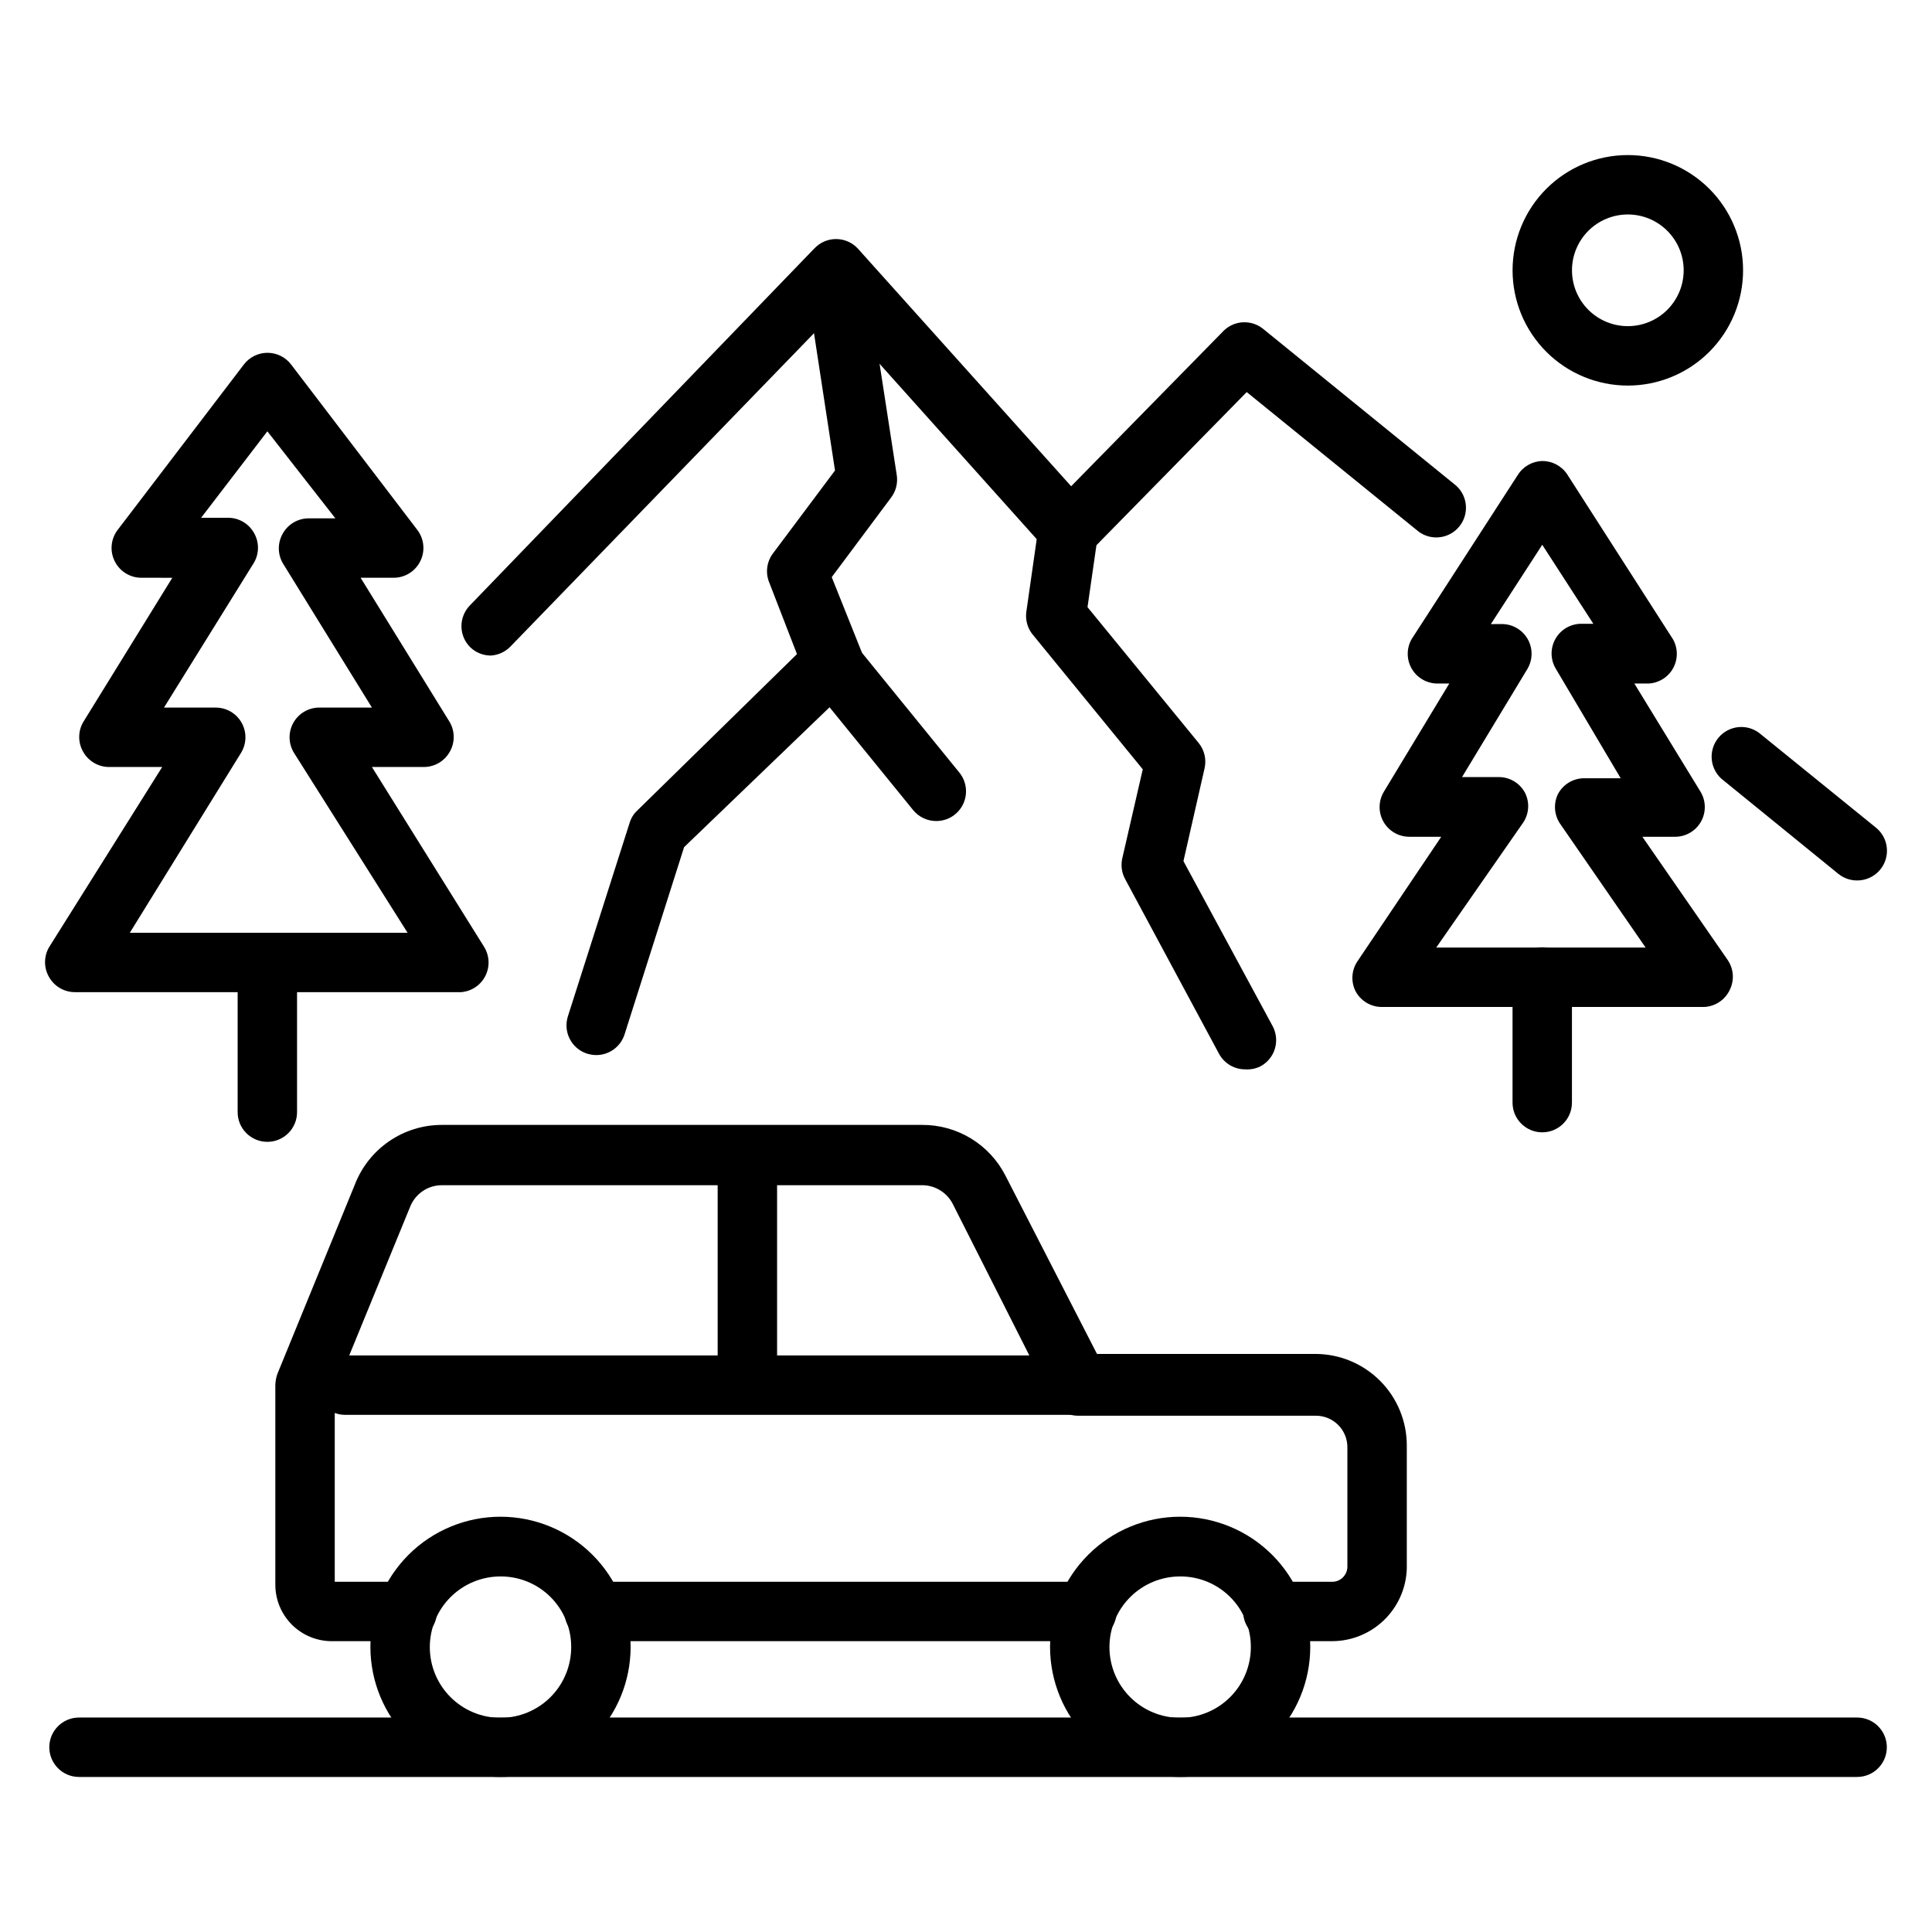
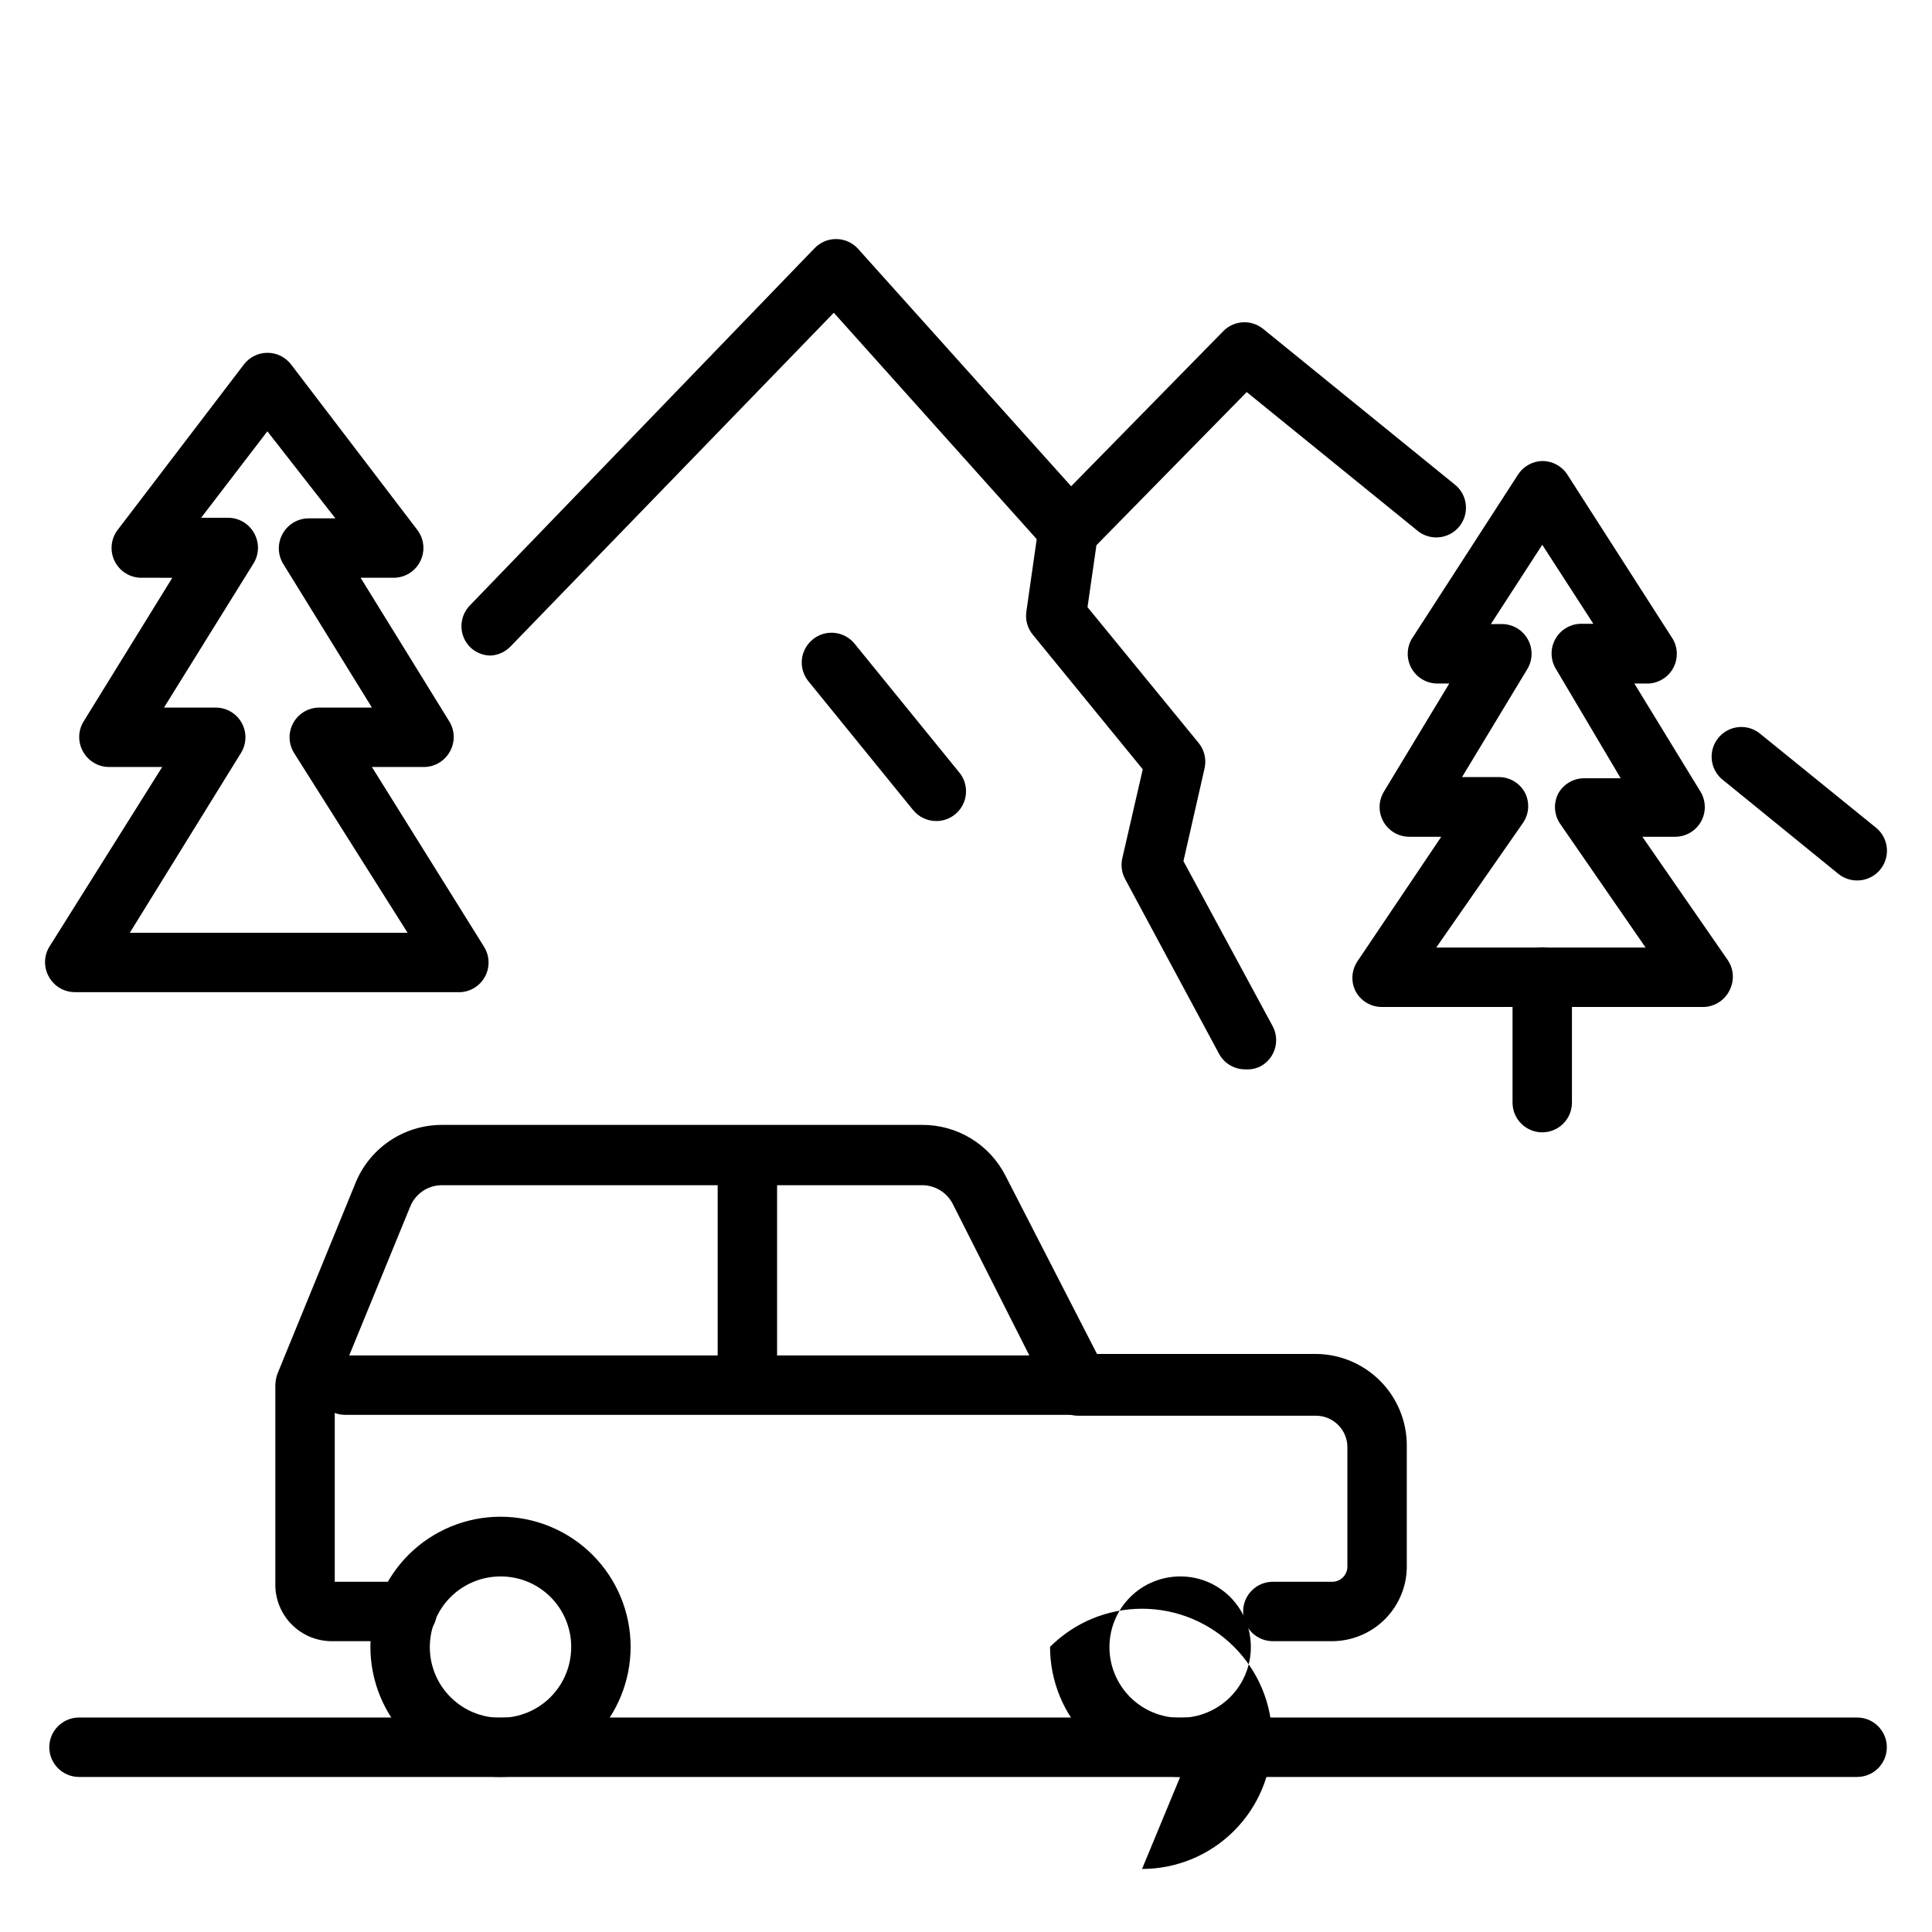
<svg xmlns="http://www.w3.org/2000/svg" fill="#000000" width="800px" height="800px" version="1.1" viewBox="144 144 512 512">
  <g>
    <path d="m636.16 377.33c-1.805 0.008-3.555-0.605-4.961-1.734l-30.387-24.719v0.004c-1.738-1.277-2.875-3.207-3.152-5.348-0.273-2.137 0.34-4.293 1.699-5.969 1.363-1.672 3.348-2.715 5.496-2.883 2.148-0.168 4.273 0.555 5.879 1.996l30.387 24.641h-0.004c2.613 2.094 3.613 5.609 2.496 8.766-1.117 3.156-4.106 5.258-7.453 5.246z" />
    <path d="m274.05 317.73c-2.027-0.008-3.973-0.797-5.434-2.203-1.488-1.477-2.328-3.488-2.328-5.59 0-2.098 0.84-4.109 2.328-5.59l91.156-94.465 0.004 0.004c1.488-1.617 3.586-2.535 5.785-2.535 2.199 0 4.297 0.918 5.785 2.535l56.52 62.977 40.539-41.328h0.004c2.859-2.684 7.258-2.852 10.312-0.395l51.168 41.562c3.121 2.805 3.492 7.566 0.844 10.82-2.644 3.254-7.379 3.863-10.762 1.383l-45.578-37-41.484 42.273h-0.004c-1.543 1.492-3.598 2.336-5.746 2.363-2.207-0.051-4.289-1.02-5.746-2.68l-56.441-62.977-85.648 88.406c-1.383 1.453-3.269 2.328-5.273 2.438z" />
    <path d="m552.71 444.08c-4.348 0-7.871-3.523-7.871-7.871v-33.301c0-4.348 3.523-7.871 7.871-7.871s7.871 3.523 7.871 7.871v33.301c0 2.086-0.828 4.09-2.305 5.566-1.477 1.477-3.477 2.305-5.566 2.305z" />
    <path d="m595.46 410.86h-85.254c-2.945 0.004-5.652-1.637-7.008-4.254-1.238-2.531-1.027-5.535 0.551-7.871l22.199-32.984h-8.422c-2.852 0.02-5.492-1.512-6.898-3.992-1.402-2.484-1.355-5.535 0.129-7.973l17.32-28.652h-3.465c-2.738-0.113-5.219-1.641-6.555-4.035-1.332-2.394-1.324-5.309 0.02-7.695l28.102-43.453h0.004c1.391-2.289 3.852-3.715 6.531-3.777 2.664-0.016 5.148 1.316 6.613 3.539l28.023 43.691c1.332 2.352 1.363 5.219 0.086 7.602-1.277 2.379-3.688 3.938-6.383 4.129h-3.938l17.477 28.574c1.527 2.441 1.598 5.519 0.188 8.031-1.41 2.508-4.078 4.047-6.957 4.012h-8.578l22.672 32.746-0.004 0.004c1.559 2.348 1.738 5.352 0.473 7.871-1.277 2.684-3.953 4.418-6.926 4.488zm-70.848-15.742h55.496l-22.672-32.828c-1.578-2.336-1.789-5.34-0.551-7.875 1.379-2.586 4.078-4.191 7.008-4.172h9.605l-17.164-28.969c-1.484-2.438-1.531-5.484-0.125-7.969 1.402-2.484 4.043-4.012 6.894-3.996h3.148l-13.539-20.938-13.617 21.02 2.598-0.004c2.883-0.117 5.602 1.355 7.078 3.836 1.48 2.481 1.48 5.57 0.008 8.051l-17.32 28.652h9.762v0.004c2.902 0.008 5.562 1.609 6.926 4.172 1.266 2.519 1.086 5.519-0.473 7.871z" />
-     <path d="m214.85 446.6c-4.348 0-7.871-3.523-7.871-7.871v-39.363c0-4.348 3.523-7.871 7.871-7.871s7.871 3.523 7.871 7.871v39.363c0 2.086-0.828 4.09-2.305 5.566-1.477 1.477-3.477 2.305-5.566 2.305z" />
    <path d="m266.18 406.93h-102.34c-2.84-0.004-5.457-1.539-6.848-4.016-1.406-2.434-1.406-5.434 0-7.871l29.992-47.781h-14.012c-2.867 0.023-5.519-1.516-6.926-4.016-1.406-2.438-1.406-5.438 0-7.871l23.617-38.258-8.188-0.004c-3.012 0.008-5.762-1.703-7.086-4.406-1.332-2.68-1.027-5.883 0.785-8.266l33.457-43.848c1.488-1.953 3.805-3.098 6.258-3.098 2.457 0 4.769 1.145 6.258 3.098l33.457 43.848c1.812 2.383 2.117 5.586 0.789 8.266-1.324 2.703-4.074 4.414-7.086 4.406h-8.738l23.617 38.258v0.004c1.406 2.434 1.406 5.434 0 7.871-1.406 2.5-4.059 4.039-6.93 4.016h-13.695l29.758 47.703h-0.004c1.438 2.344 1.547 5.262 0.293 7.707-1.254 2.445-3.691 4.059-6.43 4.258zm-87.773-15.742h73.602l-30.07-47.629c-1.52-2.426-1.598-5.488-0.207-7.992 1.391-2.504 4.035-4.055 6.898-4.051h13.934l-23.617-38.258c-1.406-2.438-1.406-5.438 0-7.871 1.391-2.477 4.008-4.012 6.848-4.016h7.086l-18.027-23.066-17.555 22.91h7.164c2.84 0.004 5.457 1.539 6.848 4.012 1.406 2.438 1.406 5.438 0 7.875l-23.852 38.414h13.699c2.863-0.004 5.504 1.547 6.894 4.051 1.395 2.504 1.312 5.566-0.203 7.992z" />
-     <path d="m301.99 423.61c-0.828-0.02-1.648-0.152-2.441-0.391-4.129-1.352-6.383-5.789-5.039-9.922l16.375-51.324c0.387-1.238 1.09-2.352 2.047-3.227l42.273-41.406-7.32-18.895c-1.105-2.617-0.715-5.625 1.023-7.871l16.375-21.883-7.871-51.484h-0.004c-0.652-4.348 2.344-8.402 6.691-9.055 4.348-0.652 8.402 2.344 9.055 6.691l8.5 55.105c0.312 2.09-0.227 4.215-1.496 5.902l-15.742 21.098 7.871 19.68c1.121 2.918 0.41 6.227-1.812 8.426l-45.184 43.453-15.742 49.516c-1.012 3.324-4.082 5.598-7.559 5.586z" />
    <path d="m474 427.39c-2.887 0.008-5.543-1.562-6.93-4.094l-24.875-46.289c-0.922-1.68-1.203-3.637-0.785-5.512l5.434-23.617-29.125-35.66-0.004 0.004c-1.398-1.691-2.023-3.891-1.73-6.062l3.227-22.594c0.609-4.348 4.625-7.379 8.973-6.769 4.348 0.609 7.379 4.629 6.769 8.977l-2.754 19.129 29.441 35.977v-0.004c1.547 1.891 2.129 4.391 1.574 6.769l-5.59 24.562 23.617 43.691v-0.004c1 1.848 1.223 4.016 0.617 6.027s-1.992 3.695-3.844 4.68c-1.246 0.613-2.633 0.883-4.016 0.789z" />
-     <path d="m575.39 246.18c-8.102 0-15.867-3.219-21.598-8.945-5.727-5.731-8.945-13.496-8.945-21.598 0-8.102 3.219-15.871 8.945-21.598 5.731-5.731 13.496-8.945 21.598-8.945 8.102 0 15.871 3.215 21.598 8.945 5.727 5.727 8.945 13.496 8.945 21.598 0 8.102-3.219 15.867-8.945 21.598-5.727 5.727-13.496 8.945-21.598 8.945zm0-45.344c-3.926 0-7.688 1.559-10.465 4.336-2.773 2.773-4.336 6.539-4.336 10.465s1.562 7.688 4.336 10.465c2.777 2.773 6.539 4.332 10.465 4.332s7.691-1.559 10.465-4.332c2.777-2.777 4.336-6.539 4.336-10.465s-1.559-7.691-4.336-10.465c-2.773-2.777-6.539-4.336-10.465-4.336z" />
    <path d="m636.16 614.91h-471.22c-4.348 0-7.875-3.527-7.875-7.875s3.527-7.871 7.875-7.871h471.22c4.348 0 7.871 3.523 7.871 7.871s-3.523 7.875-7.871 7.875z" />
-     <path d="m432.04 578.93h-130.6c-4.348 0-7.871-3.523-7.871-7.871s3.523-7.871 7.871-7.871h130.6c4.348 0 7.871 3.523 7.871 7.871s-3.523 7.871-7.871 7.871z" />
    <path d="m497.06 578.93h-15.746c-4.348 0-7.871-3.523-7.871-7.871s3.523-7.871 7.871-7.871h15.746c2.215 0 4.012-1.801 4.012-4.016v-31.488c0.043-2.254-0.828-4.43-2.414-6.031-1.586-1.602-3.754-2.492-6.008-2.473h-62.977c-2.965-0.008-5.672-1.68-7.004-4.328l-26.215-51.875c-1.543-2.938-4.559-4.805-7.871-4.883h-127.53c-3.676 0.02-6.973 2.262-8.344 5.668l-19.996 48.809v50.617h19.207c4.348 0 7.871 3.523 7.871 7.871s-3.523 7.871-7.871 7.871h-19.996c-3.965 0-7.769-1.574-10.574-4.379-2.805-2.809-4.383-6.609-4.383-10.578v-52.898c0.023-1.023 0.211-2.031 0.551-2.992l20.547-50.223c1.805-4.633 4.965-8.613 9.062-11.422 4.102-2.809 8.953-4.316 13.926-4.324h127.29c4.574-0.031 9.066 1.215 12.973 3.59 3.906 2.379 7.074 5.797 9.148 9.871l24.246 47.23h57.938v0.004c6.418 0.02 12.562 2.582 17.094 7.129 4.531 4.543 7.074 10.699 7.074 17.117v31.488c0.148 5.34-1.867 10.516-5.586 14.355-3.719 3.836-8.828 6.012-14.172 6.031z" />
    <path d="m429.91 518.95h-194.44c-4.348 0-7.871-3.523-7.871-7.871 0-4.348 3.523-7.875 7.871-7.875h194.44c4.348 0 7.871 3.527 7.871 7.875 0 4.348-3.523 7.871-7.871 7.871z" />
    <path d="m276.64 614.91c-9.145 0-17.914-3.633-24.383-10.102-6.465-6.465-10.098-15.234-10.098-24.379s3.633-17.914 10.098-24.383c6.469-6.465 15.238-10.098 24.383-10.098s17.914 3.633 24.379 10.098c6.469 6.469 10.102 15.238 10.102 24.383s-3.633 17.914-10.102 24.379c-6.465 6.469-15.234 10.102-24.379 10.102zm0-53.137c-4.973 0-9.742 1.977-13.258 5.496s-5.484 8.293-5.477 13.266c0.004 4.973 1.988 9.738 5.516 13.25 3.523 3.508 8.297 5.473 13.27 5.457 4.977-0.012 9.738-2.004 13.242-5.531 3.504-3.531 5.461-8.309 5.441-13.281 0-4.961-1.977-9.719-5.492-13.219-3.516-3.504-8.281-5.461-13.242-5.438z" />
-     <path d="m456.75 614.91c-9.145 0-17.914-3.633-24.379-10.102-6.465-6.465-10.098-15.234-10.098-24.379s3.633-17.914 10.098-24.383c6.465-6.465 15.234-10.098 24.379-10.098 9.145 0 17.918 3.633 24.383 10.098 6.465 6.469 10.098 15.238 10.098 24.383s-3.633 17.914-10.098 24.379c-6.465 6.469-15.238 10.102-24.383 10.102zm0-53.137c-4.973 0-9.742 1.977-13.254 5.496-3.516 3.519-5.488 8.293-5.481 13.266 0.008 4.973 1.992 9.738 5.516 13.25 3.523 3.508 8.301 5.473 13.273 5.457 4.973-0.012 9.738-2.004 13.242-5.531 3.504-3.531 5.461-8.309 5.441-13.281 0-4.961-1.977-9.719-5.492-13.219-3.516-3.504-8.281-5.461-13.246-5.438z" />
+     <path d="m456.75 614.91c-9.145 0-17.914-3.633-24.379-10.102-6.465-6.465-10.098-15.234-10.098-24.379c6.465-6.465 15.234-10.098 24.379-10.098 9.145 0 17.918 3.633 24.383 10.098 6.465 6.469 10.098 15.238 10.098 24.383s-3.633 17.914-10.098 24.379c-6.465 6.469-15.238 10.102-24.383 10.102zm0-53.137c-4.973 0-9.742 1.977-13.254 5.496-3.516 3.519-5.488 8.293-5.481 13.266 0.008 4.973 1.992 9.738 5.516 13.25 3.523 3.508 8.301 5.473 13.273 5.457 4.973-0.012 9.738-2.004 13.242-5.531 3.504-3.531 5.461-8.309 5.441-13.281 0-4.961-1.977-9.719-5.492-13.219-3.516-3.504-8.281-5.461-13.246-5.438z" />
    <path d="m342.06 518.55c-4.348 0-7.871-3.523-7.871-7.871v-60.379c0-4.348 3.523-7.871 7.871-7.871s7.875 3.523 7.875 7.871v60.379c0 2.086-0.832 4.09-2.309 5.566-1.473 1.477-3.477 2.305-5.566 2.305z" />
    <path d="m392.12 361.58c-2.379 0.008-4.637-1.062-6.141-2.91l-27.707-34.086c-1.348-1.633-1.98-3.734-1.758-5.84 0.223-2.102 1.281-4.027 2.938-5.34 3.375-2.699 8.293-2.172 11.02 1.18l27.711 34.086c1.957 2.348 2.375 5.617 1.078 8.383-1.301 2.769-4.082 4.535-7.141 4.527z" />
  </g>
</svg>